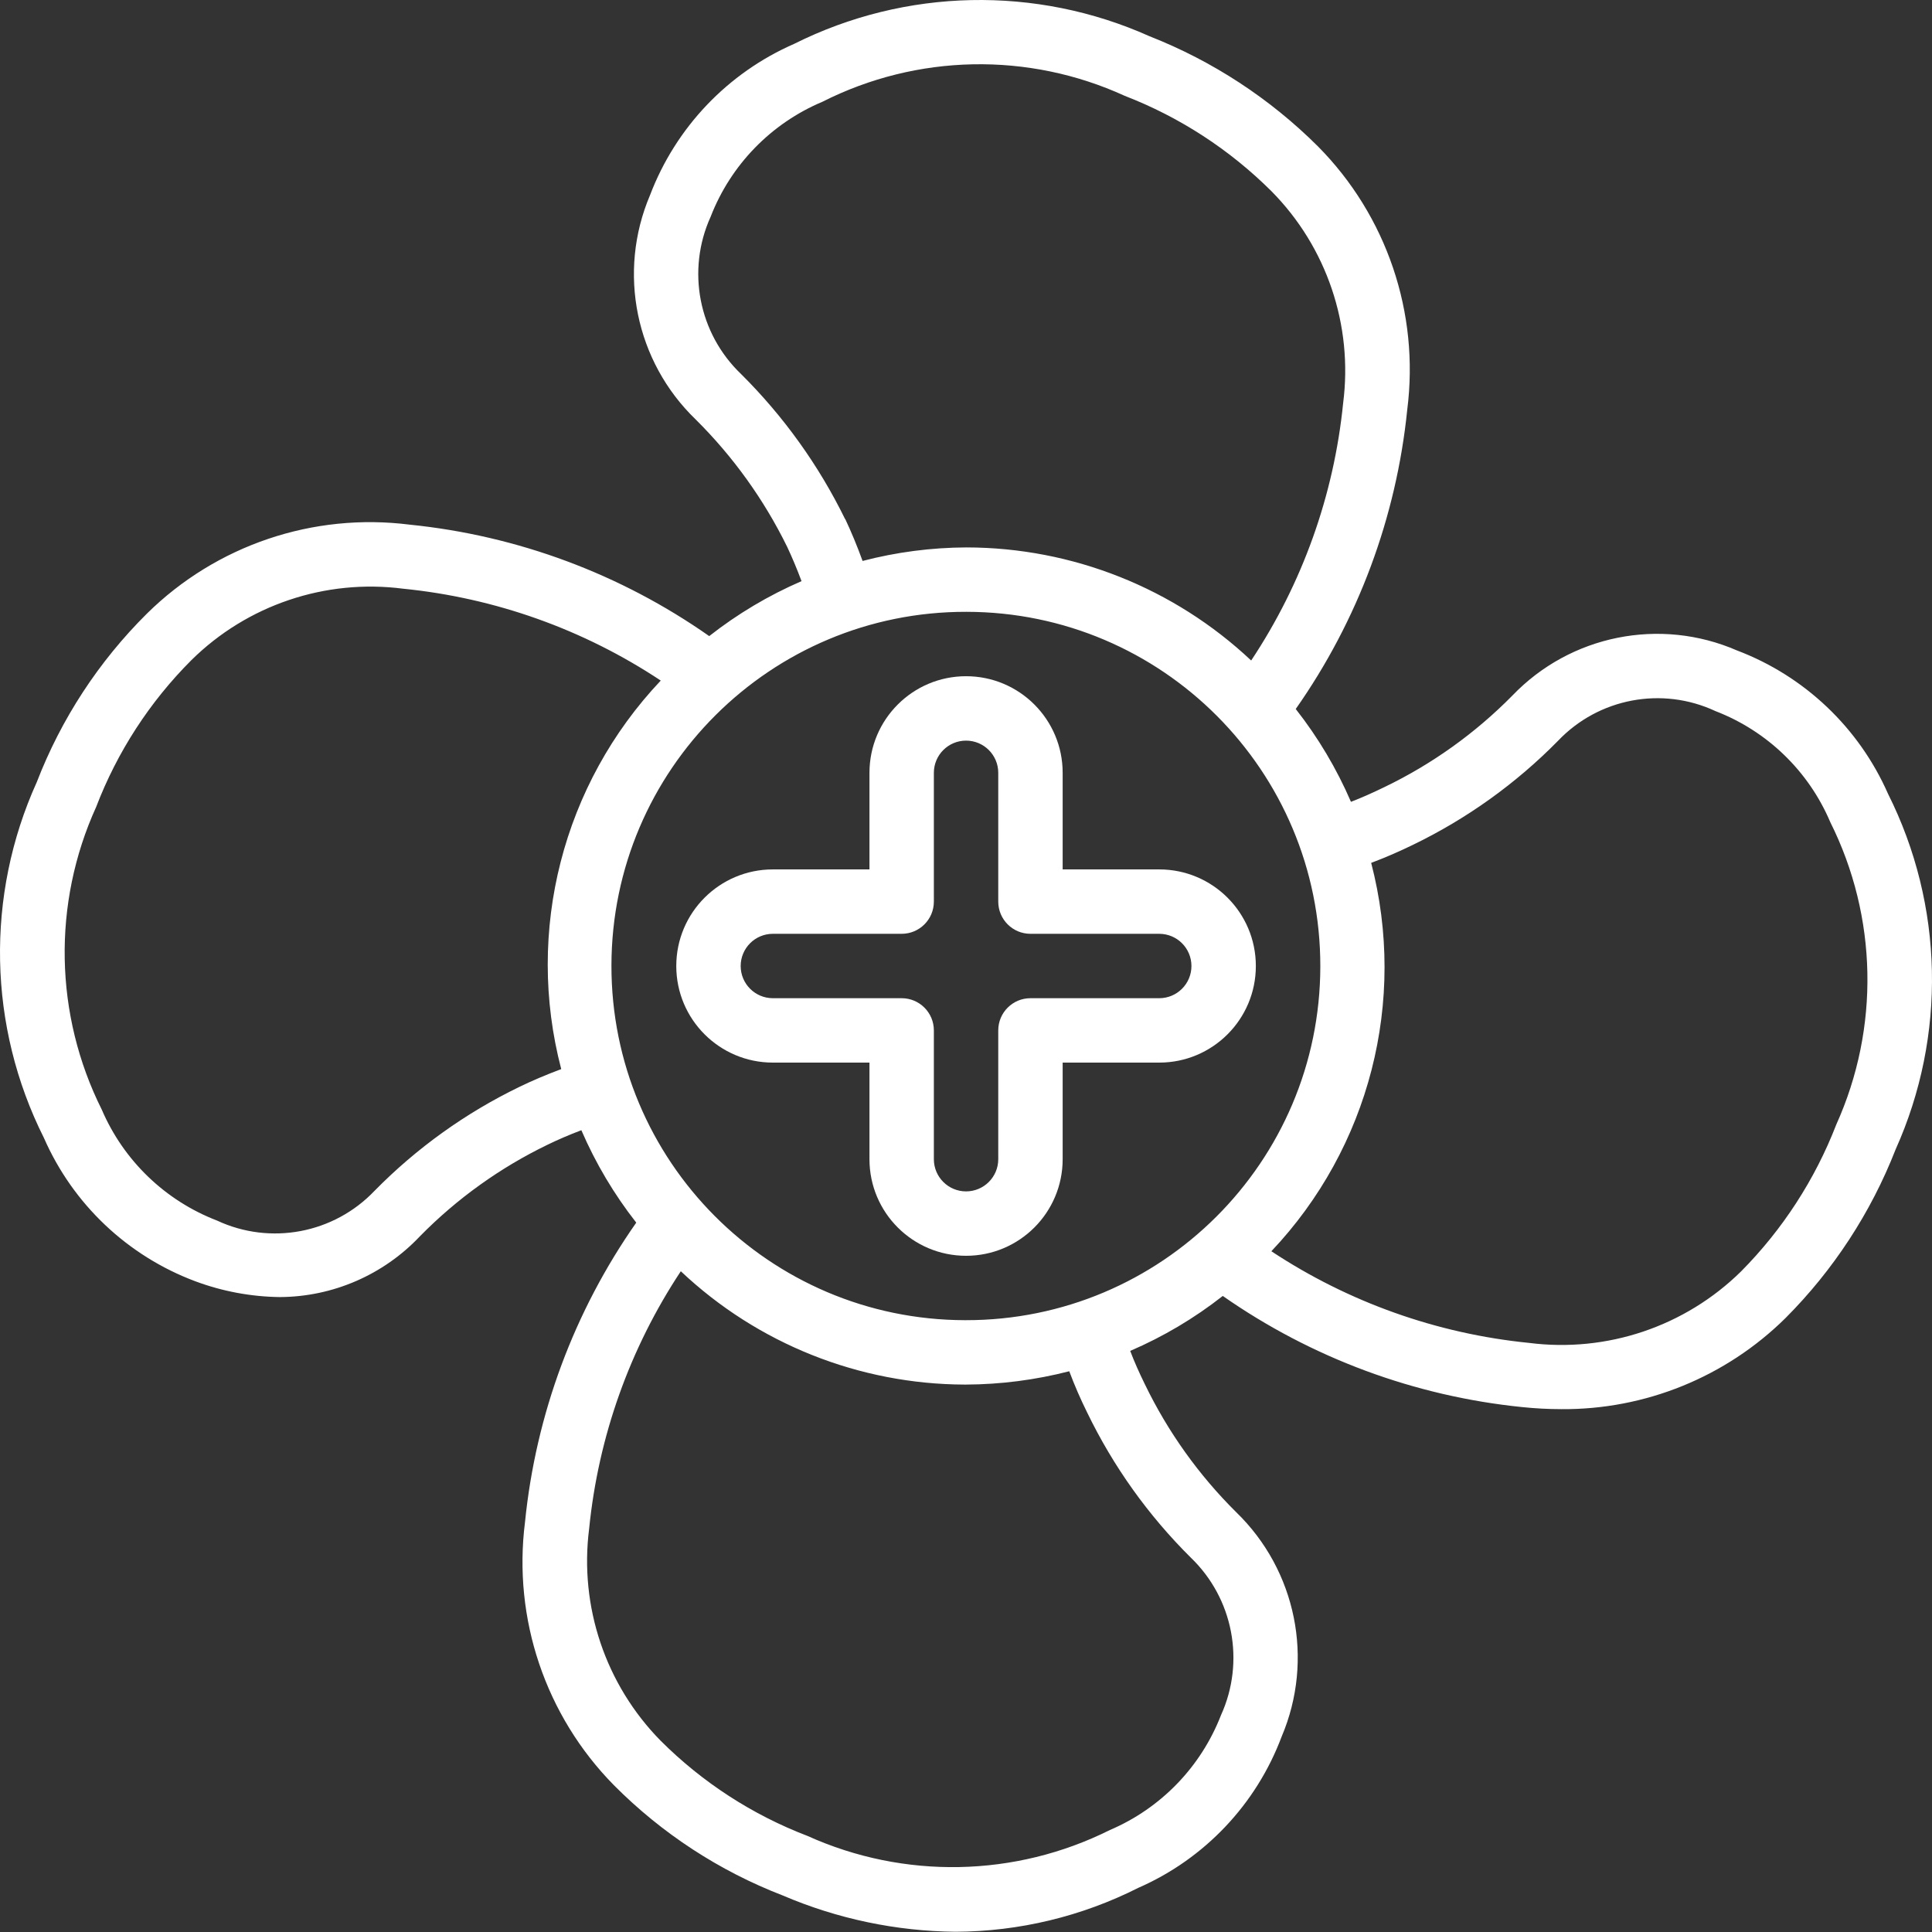
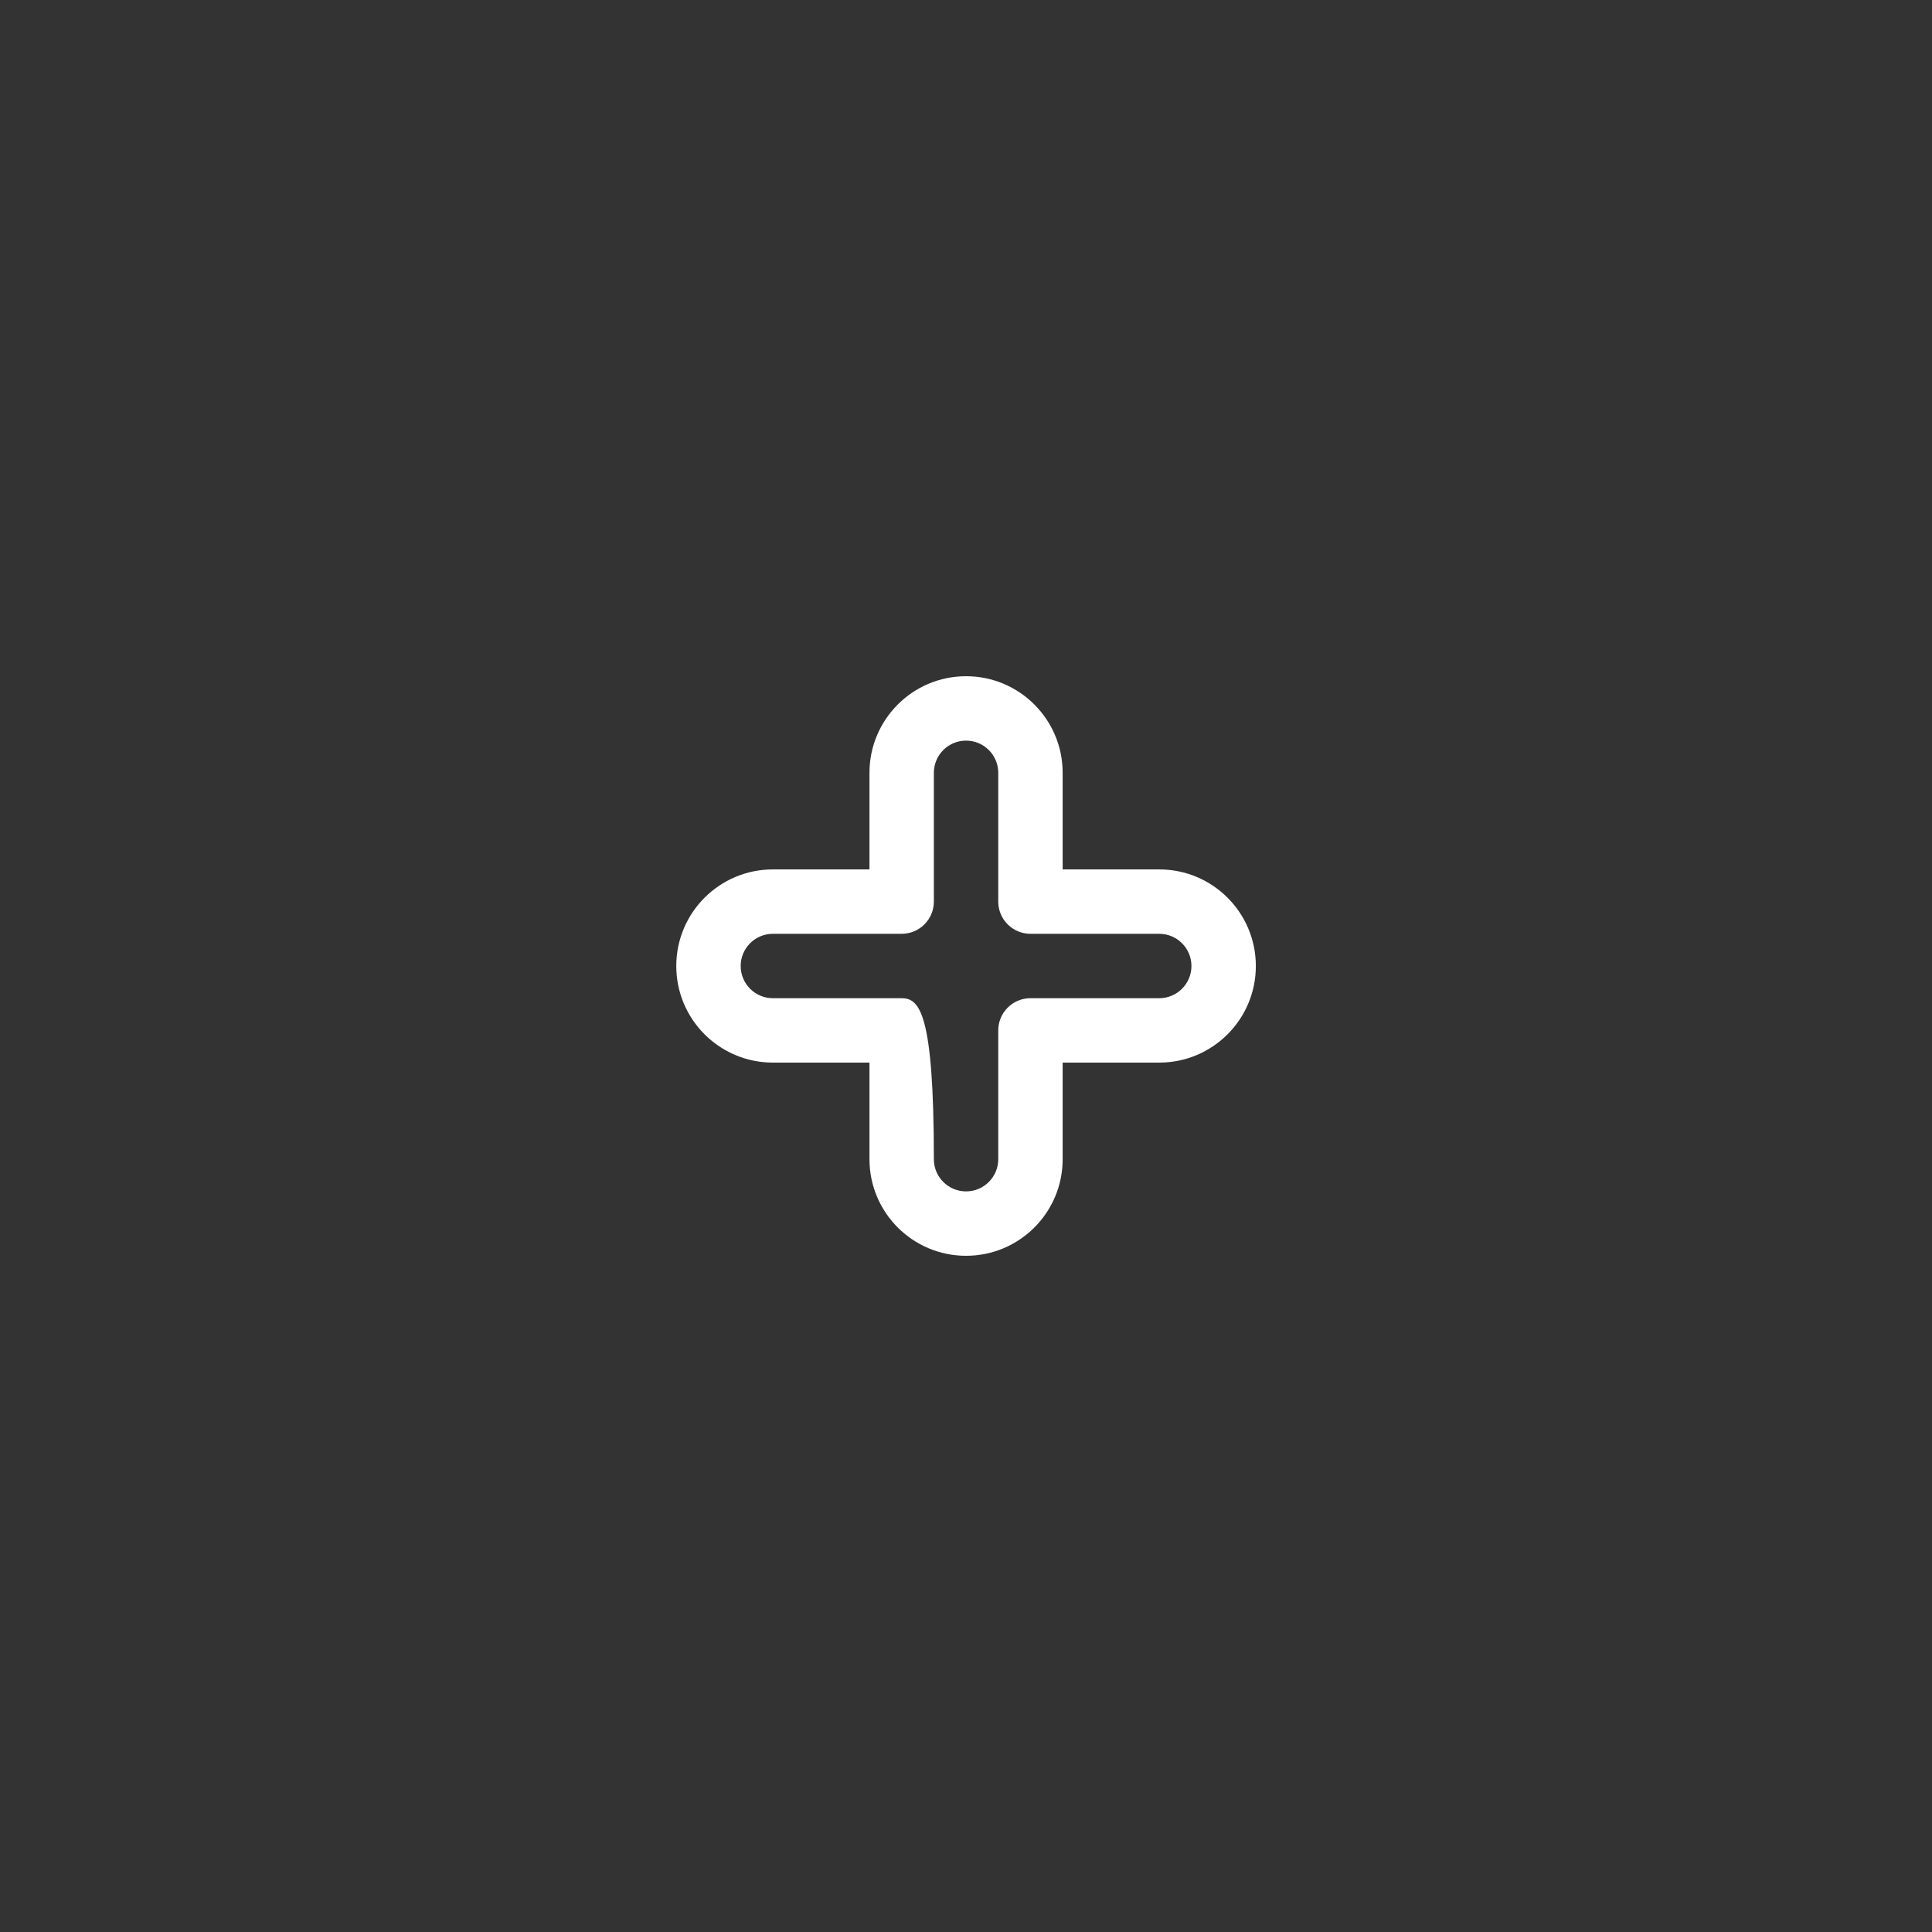
<svg xmlns="http://www.w3.org/2000/svg" xmlns:ns1="http://www.serif.com/" width="100%" height="100%" viewBox="0 0 512 512" version="1.1" xml:space="preserve" style="fill-rule:evenodd;clip-rule:evenodd;stroke-linejoin:round;stroke-miterlimit:2;">
  <rect x="0" y="0" width="512" height="512" fill="#333333" stroke="none" />
  <g transform="matrix(1,0,0,1,5.47498e-05,-0.031)">
    <g id="_x30_81---Increase-Fan" transform="matrix(1,0,0,1,-1,-1)">
      <g id="Page-1_80_">
        <g id="_x30_81---Increase-Fan1" ns1:id="_x30_81---Increase-Fan">
-           <path id="Shape_510_" d="M461.328,173.41C440.94,164.55 417.193,169.316 401.802,185.356C391.99,195.318 380.537,203.515 367.944,209.59C364.582,211.228 361.681,212.5 359.018,213.524C355.221,204.727 350.303,196.459 344.384,188.923C360.867,165.457 371.042,138.149 373.933,109.618C377.212,83.957 368.487,58.215 350.281,39.836C337.561,27.153 322.371,17.217 305.654,10.644C275.539,-2.845 240.961,-2.106 211.451,12.658C193.85,20.354 180.086,34.807 173.258,52.763C164.584,73.177 169.407,96.826 185.383,112.212C195.28,122.032 203.467,133.435 209.608,145.951C210.914,148.724 212.219,151.83 213.414,155.039C204.668,158.825 196.447,163.72 188.95,169.604C165.462,153.129 138.138,142.96 109.594,140.072C83.995,136.828 58.322,145.512 39.949,163.631C27.173,176.302 17.218,191.53 10.74,208.318C-2.884,238.421 -2.185,273.069 12.643,302.598C20.334,320.154 34.799,333.853 52.748,340.578C59.916,343.251 67.489,344.668 75.138,344.768C89.21,344.707 102.643,338.877 112.299,328.641C122.096,318.677 133.535,310.474 146.115,304.39C148.82,303.076 151.875,301.753 155.066,300.55C158.843,309.305 163.732,317.535 169.614,325.04C153.15,348.529 142.998,375.855 140.133,404.396C136.883,430.017 145.562,455.715 163.683,474.118C176.372,486.9 191.618,496.86 208.421,503.343C222.908,509.548 238.482,512.82 254.243,512.969C271.059,512.897 287.628,508.915 302.641,501.339C320.211,493.656 333.923,479.19 340.655,461.234C349.315,440.834 344.53,417.208 328.615,401.785C318.679,391.94 310.494,380.476 304.407,367.884C302.828,364.675 301.557,361.774 300.516,359.035C309.29,355.262 317.535,350.366 325.048,344.47C348.555,360.897 375.872,371.036 404.404,373.925C407.842,374.283 411.297,374.465 414.754,374.471C436.975,374.643 458.35,365.964 474.16,350.349C486.871,337.617 496.813,322.394 503.359,305.636C516.887,275.51 516.144,240.898 501.338,211.382C493.629,193.874 479.214,180.194 461.328,173.41ZM224.967,138.613C217.983,124.35 208.665,111.355 197.398,100.164C186.121,89.393 182.883,72.672 189.325,58.472C194.659,44.717 205.351,33.719 218.951,28.001C244.027,15.316 273.514,14.739 299.066,26.431C313.639,32.069 326.881,40.676 337.95,51.705C352.595,66.507 359.603,87.233 356.944,107.885C354.504,132.262 346.138,155.671 332.574,176.072C312.161,156.864 285.199,146.149 257.169,146.104L257.084,146.104C247.806,146.142 238.569,147.346 229.592,149.688C228.15,145.711 226.58,141.941 225.001,138.587L224.967,138.613ZM138.666,289.057C124.382,295.969 111.394,305.287 100.268,316.601C89.489,327.925 72.684,331.102 58.516,324.494C44.786,319.212 33.77,308.609 27.969,295.089C15.4,269.946 14.855,240.472 26.484,214.881C32.072,200.282 40.672,187.025 51.724,175.971C66.522,161.362 87.222,154.381 107.845,157.045C132.243,159.479 155.677,167.835 176.109,181.389C150.12,208.851 140.148,247.782 149.733,284.356C145.713,285.857 141.942,287.461 138.666,289.057ZM257.084,163.17L257.152,163.17C308.991,163.234 350.962,205.309 350.898,257.147C350.834,308.986 308.76,350.957 256.921,350.893L256.716,350.893C204.878,350.793 162.936,308.687 163.038,256.848C163.14,205.01 205.246,163.069 257.084,163.17ZM289.1,375.341C296.013,389.634 305.308,402.648 316.584,413.824C327.825,424.643 331.026,441.372 324.571,455.576C319.255,469.269 308.642,480.239 295.132,486.004C270.01,498.548 240.575,499.121 214.983,487.566C200.381,481.979 187.121,473.379 176.064,462.326C161.47,447.486 154.492,426.772 157.13,406.128C159.566,381.757 167.904,358.347 181.422,337.924C201.777,357.142 228.689,367.882 256.682,367.96L256.921,367.96C266.18,367.923 275.397,366.737 284.363,364.427C285.757,368.144 287.337,371.785 289.1,375.341ZM487.643,299.031C482.002,313.609 473.408,326.865 462.403,337.967C447.565,352.575 426.84,359.559 406.188,356.91C381.8,354.474 358.371,346.14 337.924,332.625C363.912,305.181 373.911,266.276 364.376,229.702C368.506,228.157 372.294,226.451 375.383,224.949C389.704,218.032 402.729,208.699 413.883,197.363C424.653,186.041 441.451,182.867 455.609,189.478C469.323,194.76 480.307,205.379 486.045,218.907C498.589,244.019 499.175,273.44 487.643,299.031Z" style="fill:white;fill-rule:nonzero;" />
-           <path id="Shape_509_" d="M231.418,282.631L231.418,308.23C231.418,322.367 242.879,333.828 257.016,333.828C271.154,333.828 282.615,322.367 282.615,308.23L282.615,282.631L308.214,282.631C322.351,282.631 333.812,271.17 333.812,257.032C333.812,242.894 322.351,231.434 308.214,231.434L282.615,231.434L282.615,205.835C282.615,191.698 271.154,180.236 257.016,180.236C242.878,180.236 231.418,191.698 231.418,205.835L231.418,231.434L205.819,231.434C191.681,231.434 180.22,242.895 180.22,257.032C180.22,271.17 191.682,282.631 205.819,282.631L231.418,282.631ZM197.287,257.032C197.287,252.32 201.107,248.5 205.819,248.5L239.95,248.5C244.663,248.5 248.483,244.679 248.483,239.967L248.483,205.836C248.483,201.123 252.303,197.304 257.015,197.304C261.728,197.304 265.548,201.123 265.548,205.836L265.548,239.967C265.548,244.68 269.368,248.5 274.081,248.5L308.212,248.5C312.924,248.5 316.744,252.321 316.744,257.032C316.744,261.744 312.923,265.565 308.212,265.565L274.081,265.565C269.368,265.565 265.548,269.385 265.548,274.098L265.548,308.229C265.548,312.941 261.727,316.761 257.015,316.761C252.303,316.761 248.483,312.94 248.483,308.229L248.483,274.098C248.483,269.385 244.662,265.565 239.95,265.565L205.819,265.565C201.106,265.565 197.287,261.745 197.287,257.032Z" style="fill:white;fill-rule:nonzero;" />
+           <path id="Shape_509_" d="M231.418,282.631L231.418,308.23C231.418,322.367 242.879,333.828 257.016,333.828C271.154,333.828 282.615,322.367 282.615,308.23L282.615,282.631L308.214,282.631C322.351,282.631 333.812,271.17 333.812,257.032C333.812,242.894 322.351,231.434 308.214,231.434L282.615,231.434L282.615,205.835C282.615,191.698 271.154,180.236 257.016,180.236C242.878,180.236 231.418,191.698 231.418,205.835L231.418,231.434L205.819,231.434C191.681,231.434 180.22,242.895 180.22,257.032C180.22,271.17 191.682,282.631 205.819,282.631L231.418,282.631ZM197.287,257.032C197.287,252.32 201.107,248.5 205.819,248.5L239.95,248.5C244.663,248.5 248.483,244.679 248.483,239.967L248.483,205.836C248.483,201.123 252.303,197.304 257.015,197.304C261.728,197.304 265.548,201.123 265.548,205.836L265.548,239.967C265.548,244.68 269.368,248.5 274.081,248.5L308.212,248.5C312.924,248.5 316.744,252.321 316.744,257.032C316.744,261.744 312.923,265.565 308.212,265.565L274.081,265.565C269.368,265.565 265.548,269.385 265.548,274.098L265.548,308.229C265.548,312.941 261.727,316.761 257.015,316.761C252.303,316.761 248.483,312.94 248.483,308.229C248.483,269.385 244.662,265.565 239.95,265.565L205.819,265.565C201.106,265.565 197.287,261.745 197.287,257.032Z" style="fill:white;fill-rule:nonzero;" />
        </g>
      </g>
    </g>
  </g>
</svg>